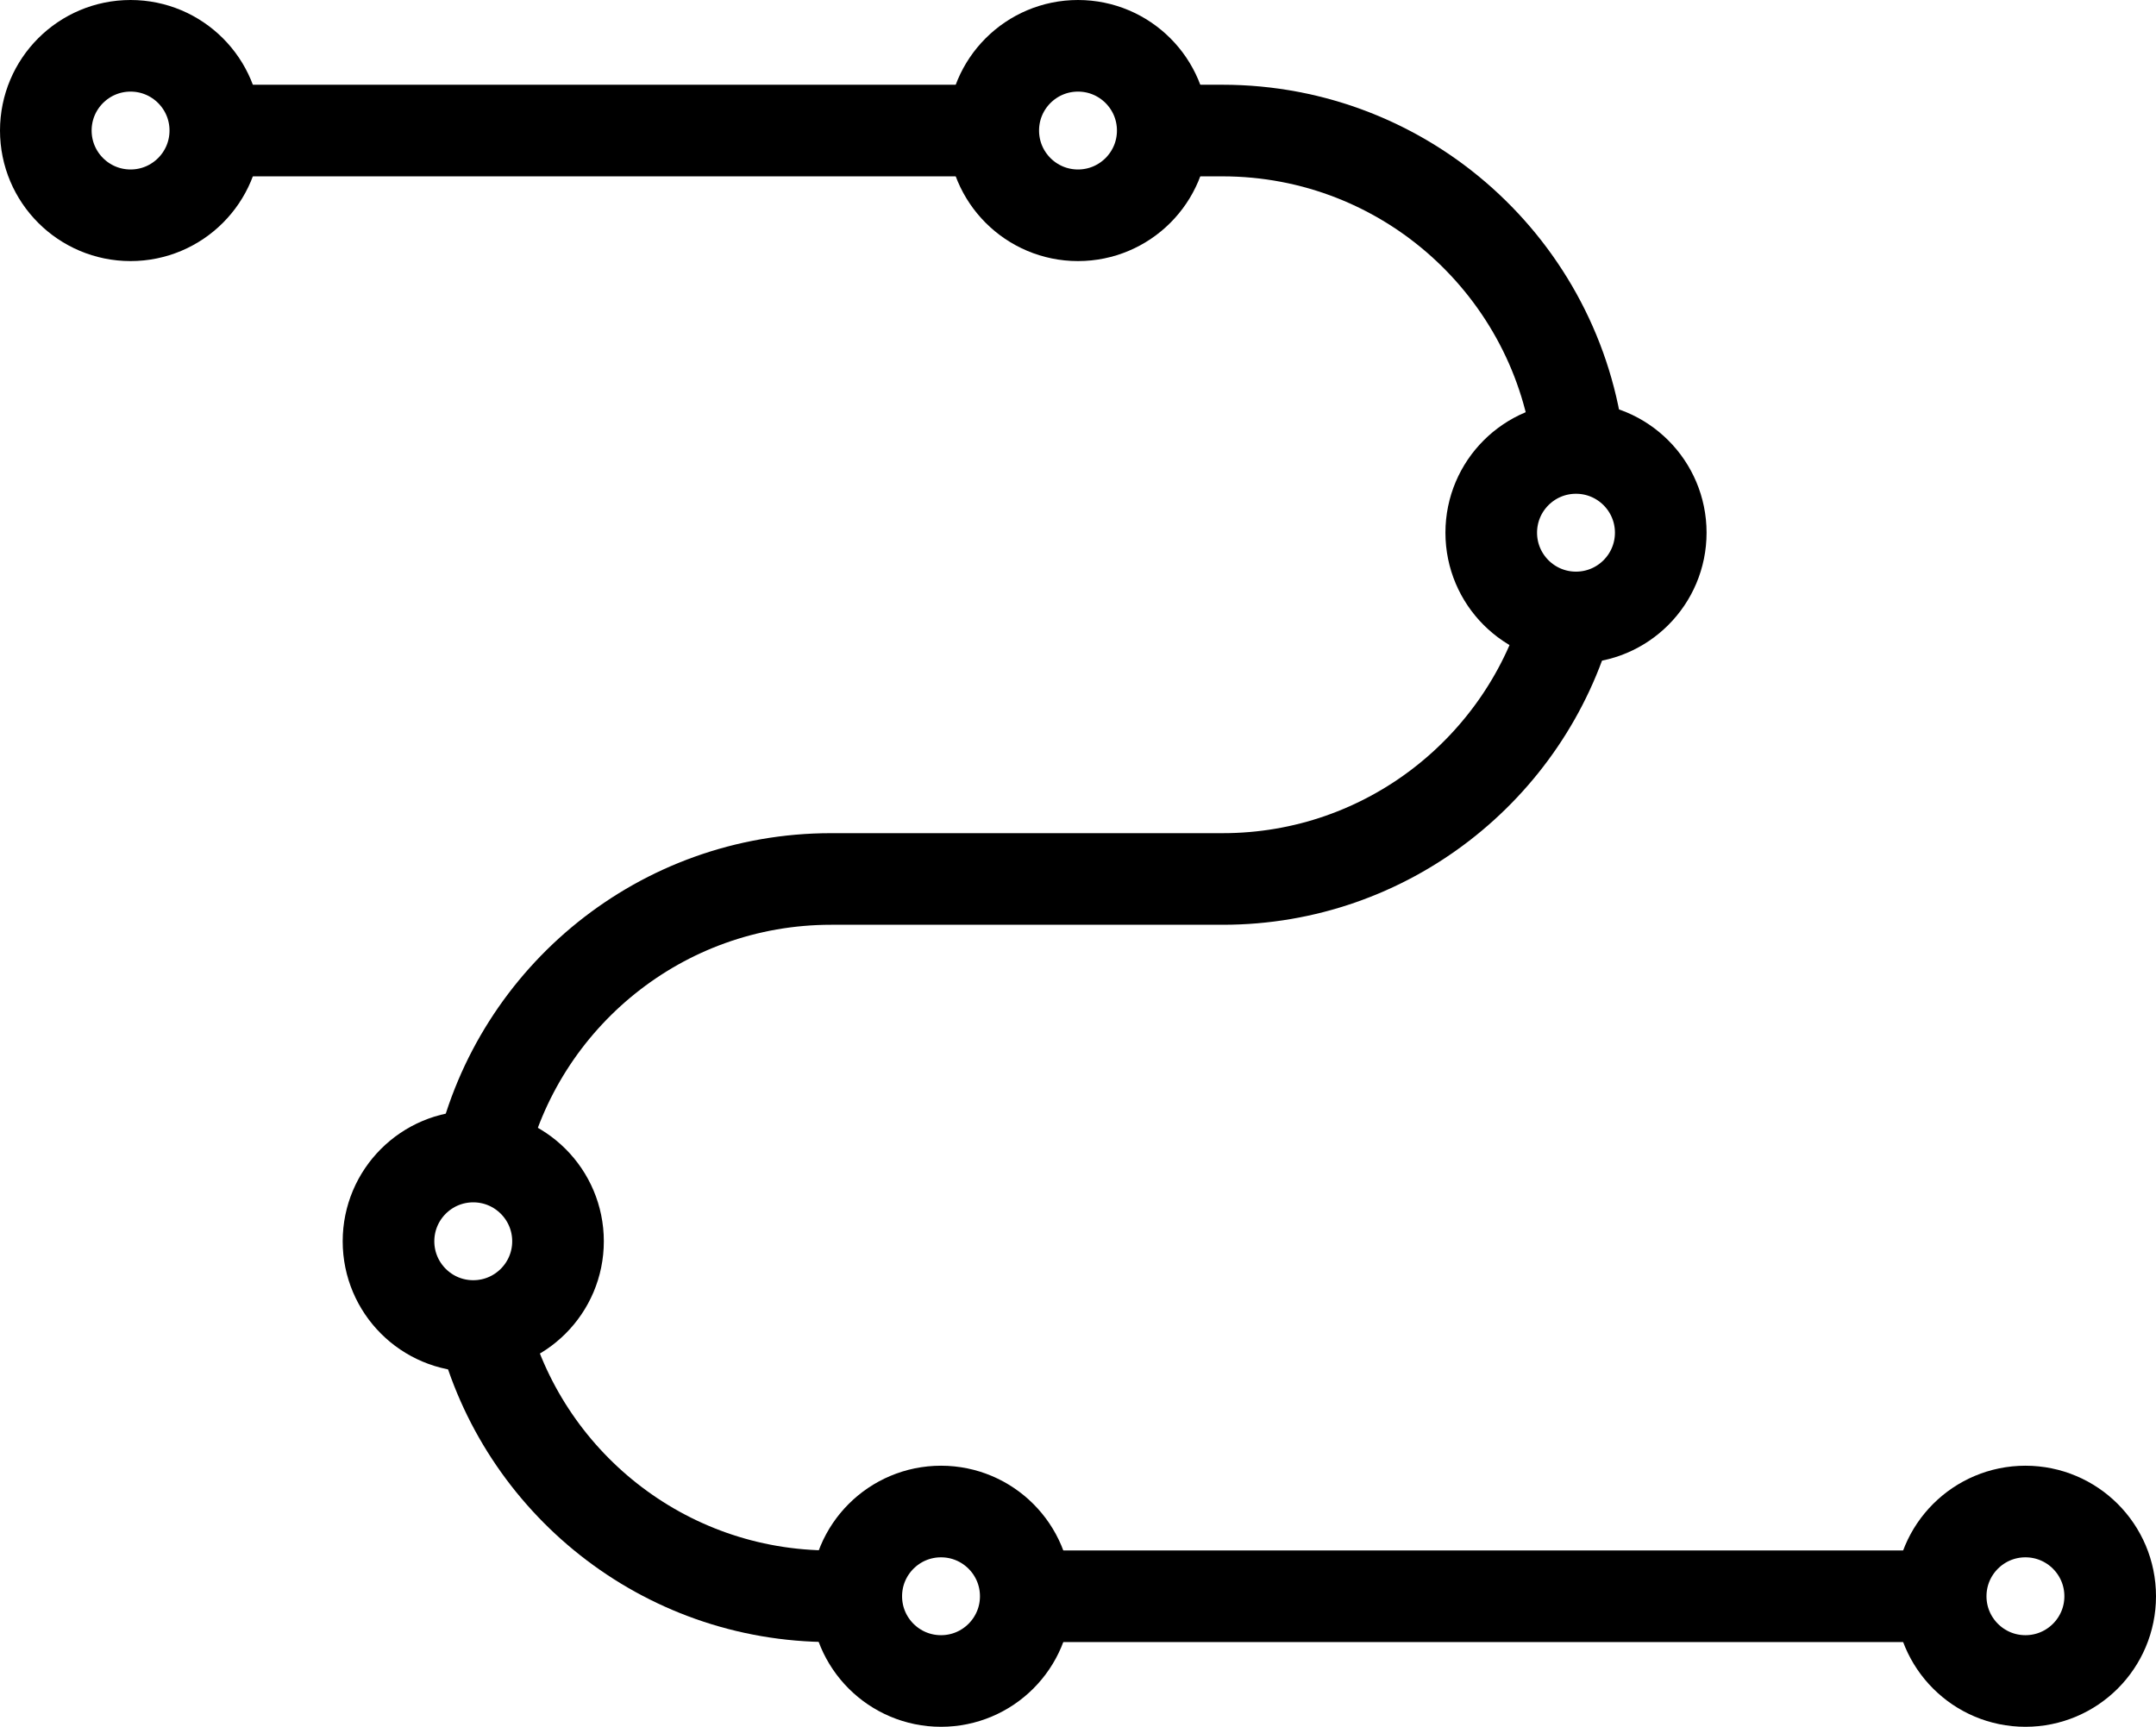
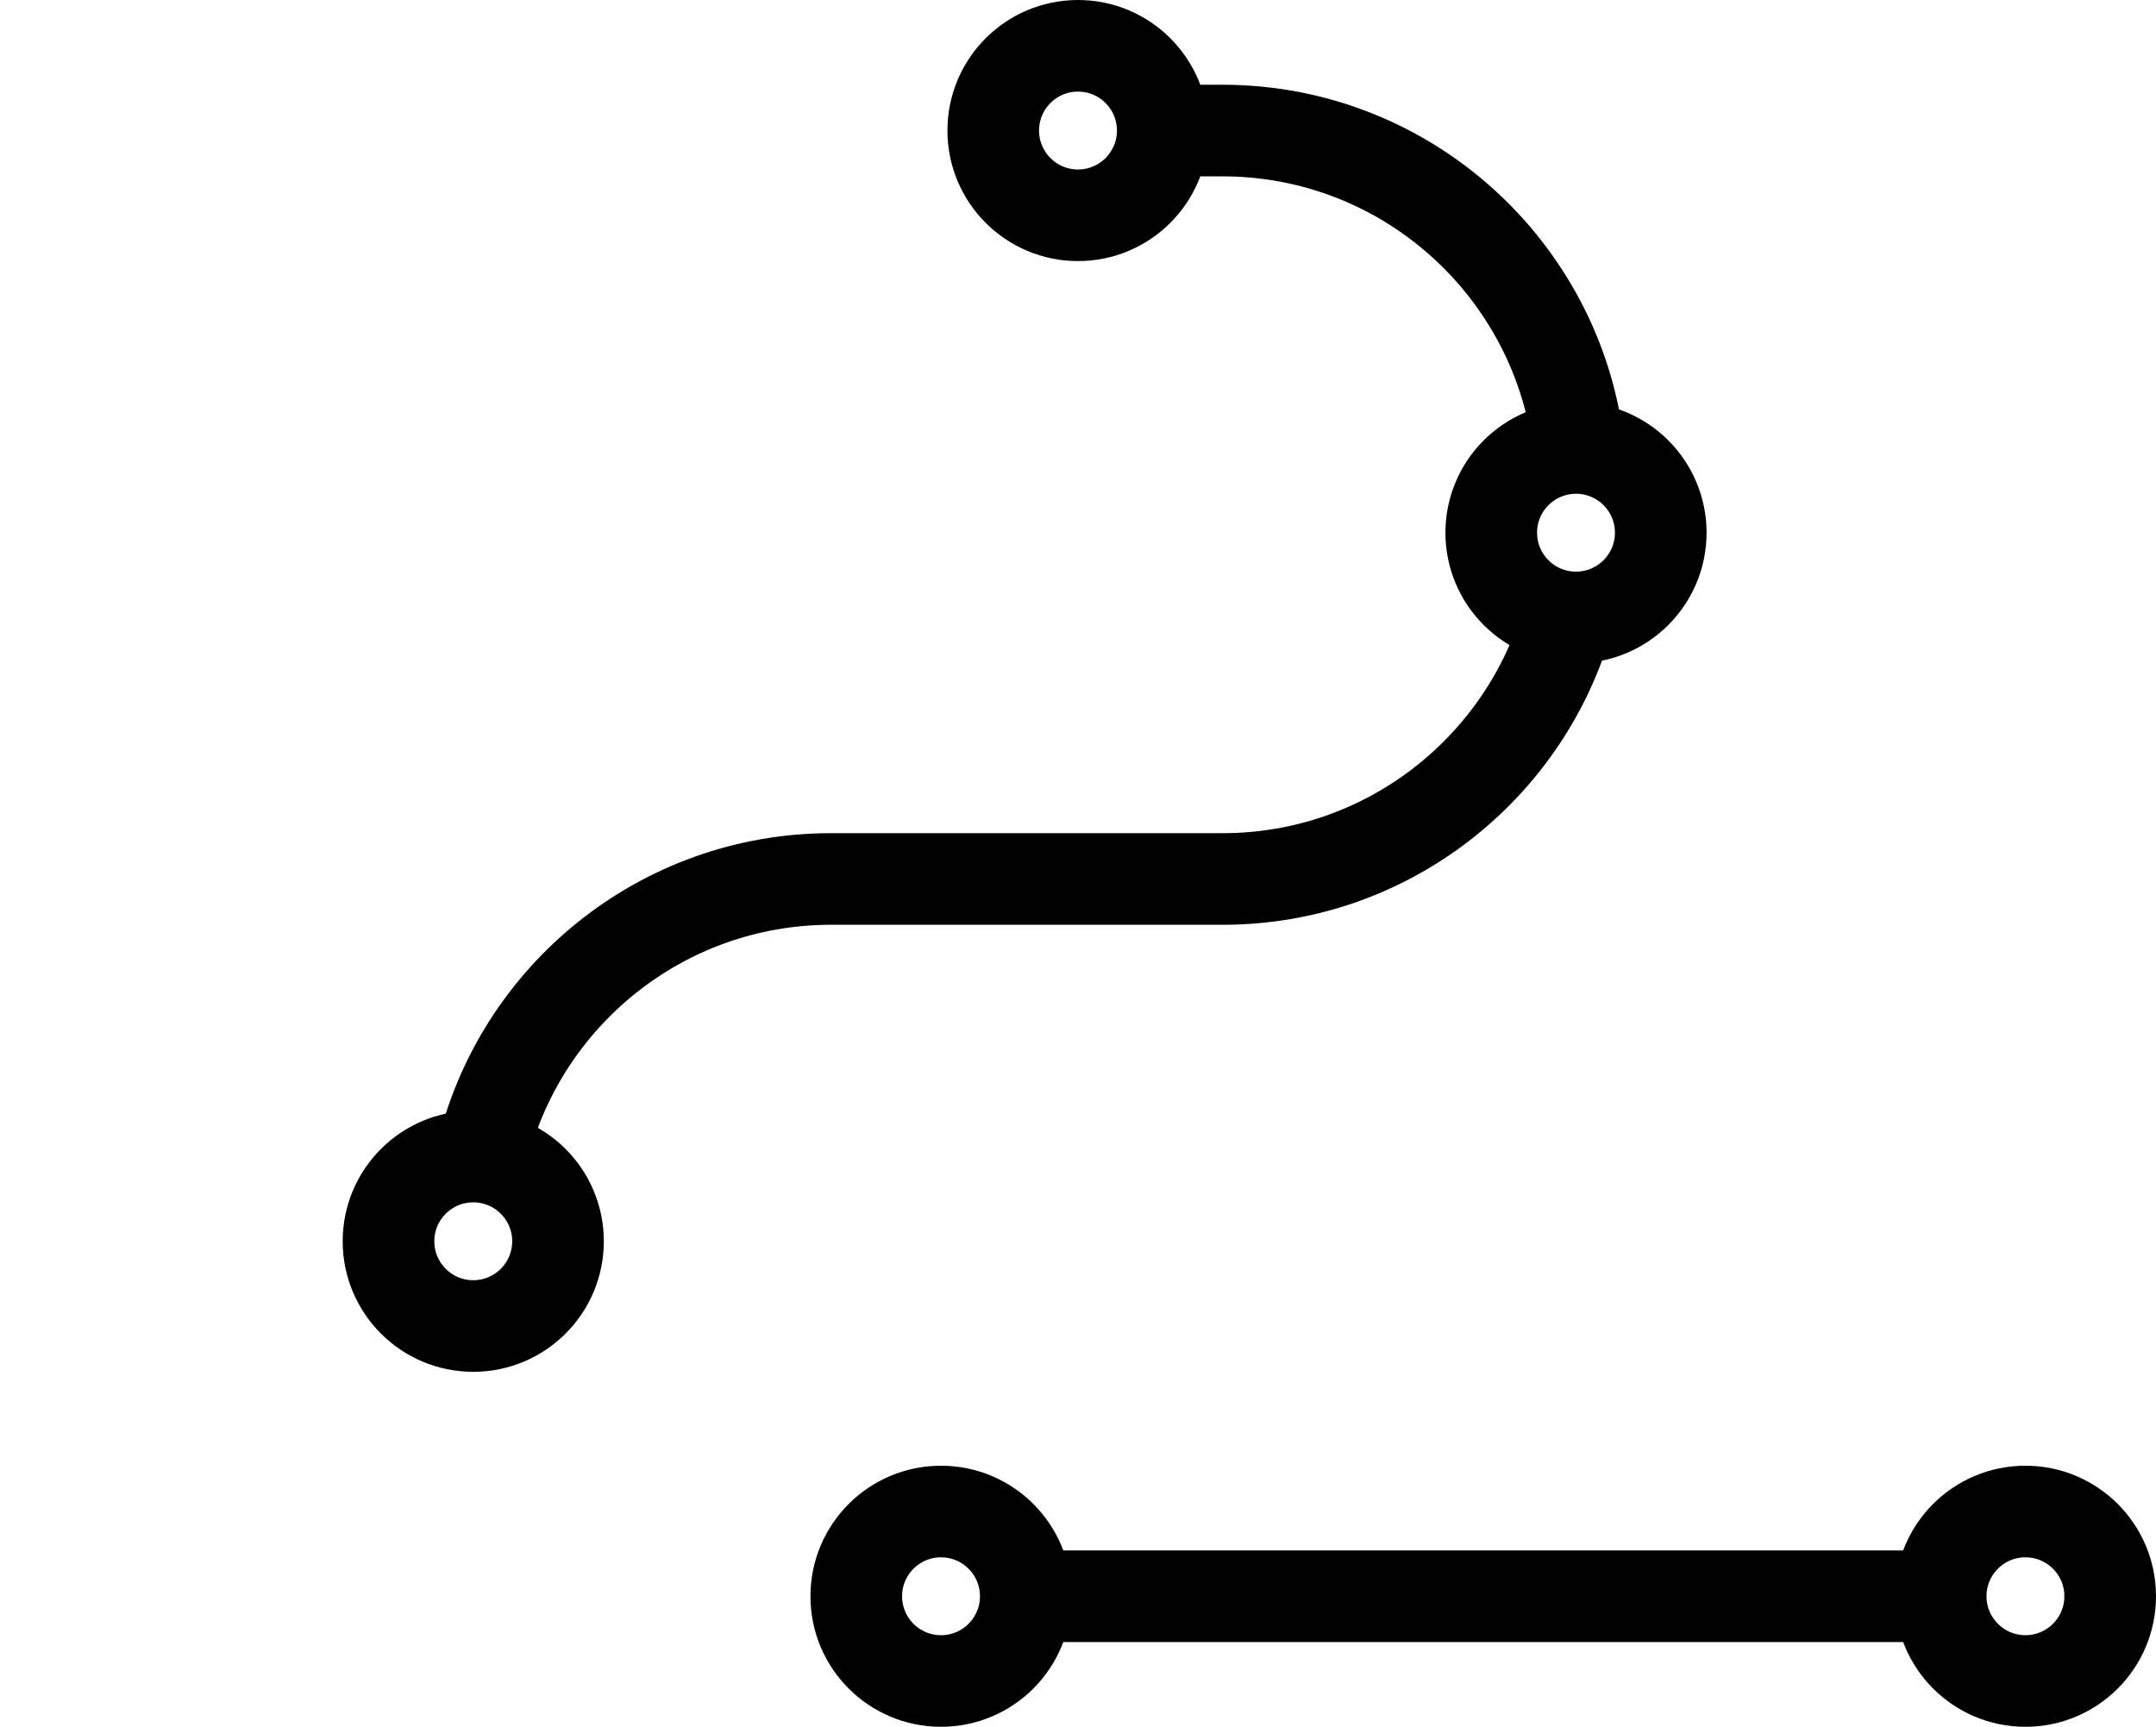
<svg xmlns="http://www.w3.org/2000/svg" id="Layer_2" data-name="Layer 2" viewBox="0 0 47.06 37.7">
  <defs>
    <style>
      .cls-1 {
        fill: none;
        stroke: #000;
        stroke-miterlimit: 10;
        stroke-width: 2px;
      }
    </style>
  </defs>
  <g id="Layer_1-2" data-name="Layer 1">
    <line class="cls-1" x1="22.39" y1="34.85" x2="42.17" y2="34.85" />
-     <path class="cls-1" d="M10.54,28.95c.86,3.39,3.93,5.9,7.59,5.9h.55" />
    <path class="cls-1" d="M34.23,13.46c-.92,3.3-3.95,5.73-7.54,5.73h-8.55c-3.71,0-6.82,2.58-7.63,6.05" />
    <path class="cls-1" d="M25.38,2.85h1.3c4.02,0,7.33,3.03,7.78,6.93" />
-     <line class="cls-1" x1="4.89" y1="2.85" x2="21.68" y2="2.85" />
-     <circle class="cls-1" cx="2.85" cy="2.85" r="1.85" />
    <circle class="cls-1" cx="23.53" cy="2.85" r="1.85" />
    <circle class="cls-1" cx="34.4" cy="11.63" r="1.85" />
    <circle class="cls-1" cx="10.33" cy="27.1" r="1.85" />
    <circle class="cls-1" cx="20.54" cy="34.85" r="1.85" />
    <circle class="cls-1" cx="44.21" cy="34.85" r="1.85" />
  </g>
</svg>